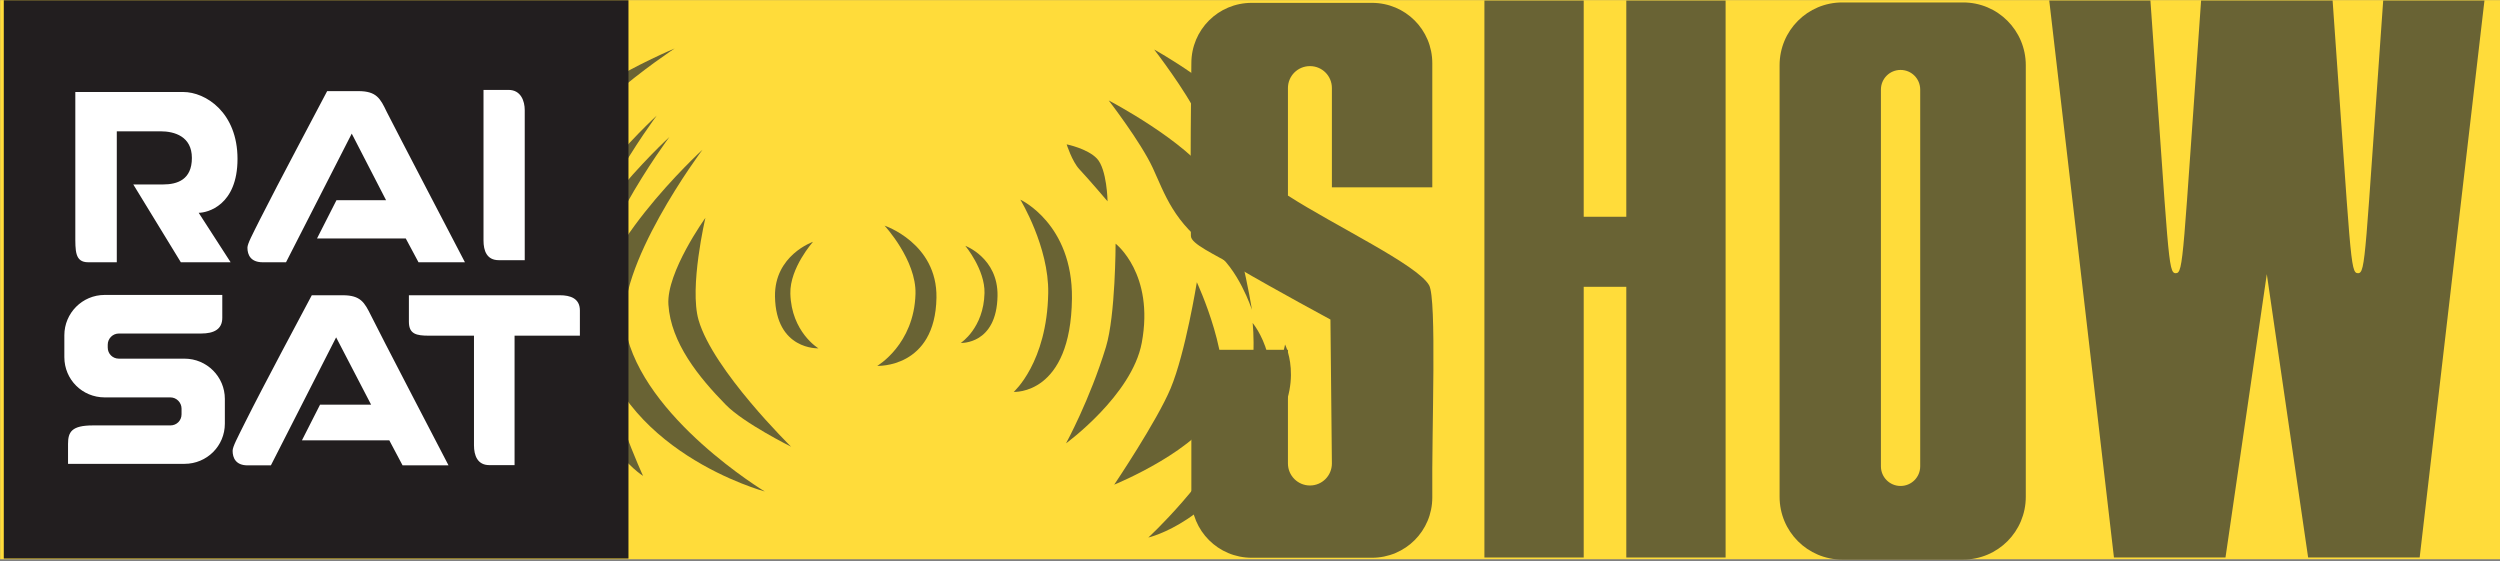
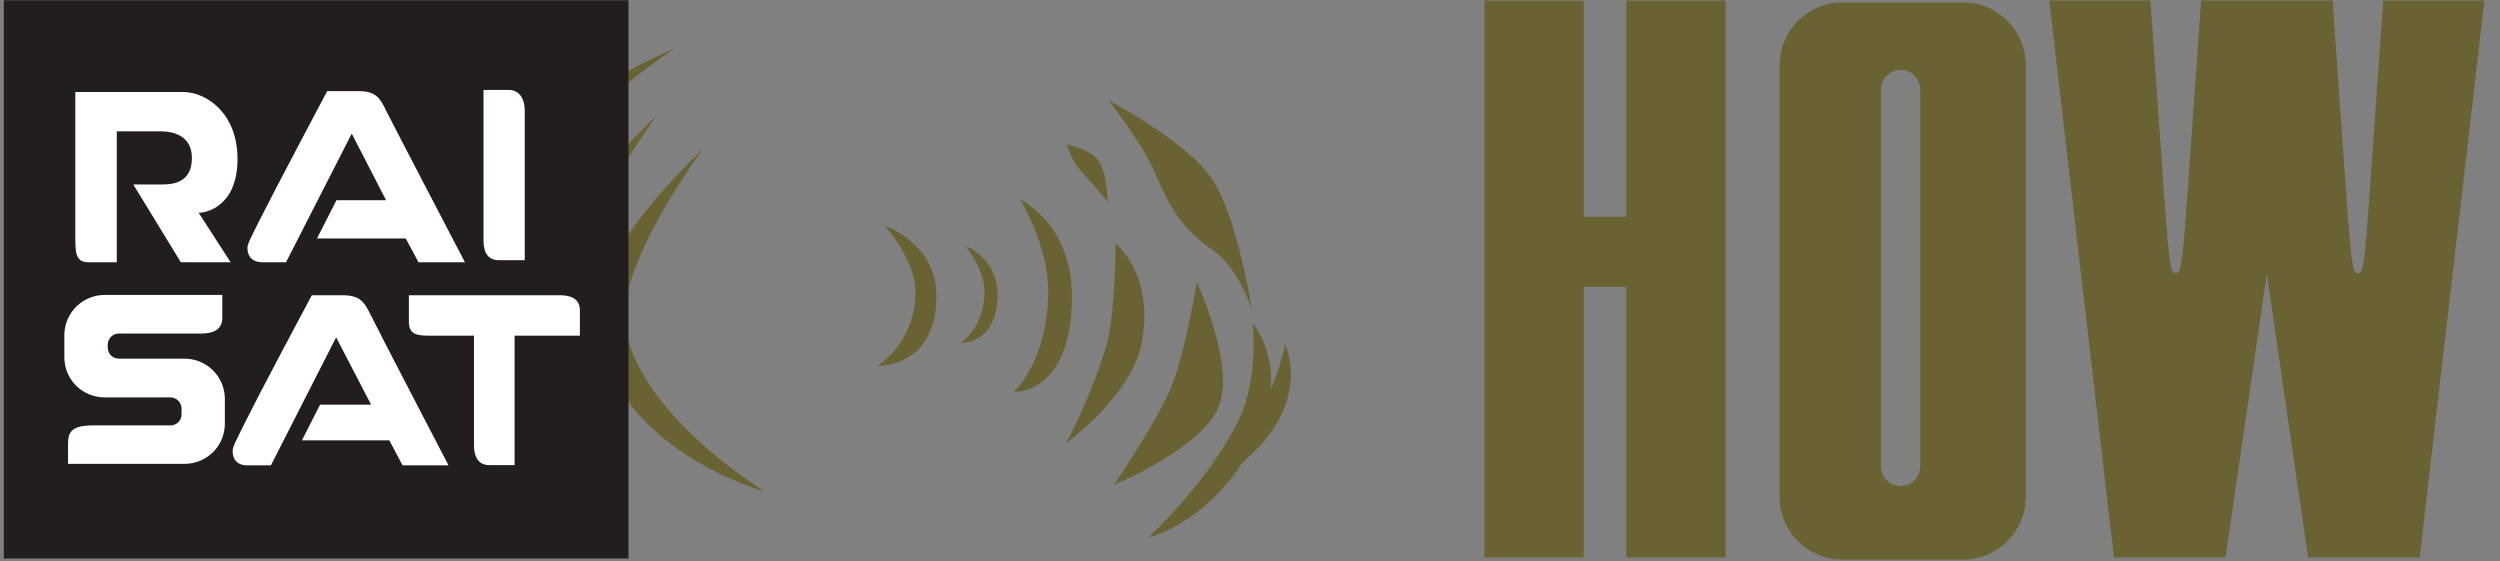
<svg xmlns="http://www.w3.org/2000/svg" xmlns:ns1="http://www.inkscape.org/namespaces/inkscape" xmlns:ns2="http://sodipodi.sourceforge.net/DTD/sodipodi-0.dtd" width="690.132" height="154.919" id="svg3124" version="1.1" ns1:version="0.47 r22583" ns2:docname="RAI Sat Show Logo.svg">
  <rect width="100%" height="100%" fill="#808080" stroke="none" />
  <defs id="defs3126">
    <ns1:perspective ns2:type="inkscape:persp3d" ns1:vp_x="0 : 526.18109 : 1" ns1:vp_y="0 : 1000 : 0" ns1:vp_z="744.09448 : 526.18109 : 1" ns1:persp3d-origin="372.04724 : 350.78739 : 1" id="perspective3132" />
    <ns1:perspective id="perspective3091" ns1:persp3d-origin="0.5 : 0.33333333 : 1" ns1:vp_z="1 : 0.5 : 1" ns1:vp_y="0 : 1000 : 0" ns1:vp_x="0 : 0.5 : 1" ns2:type="inkscape:persp3d" />
  </defs>
  <ns2:namedview id="base" pagecolor="#ffffff" bordercolor="#666666" borderopacity="1.0" ns1:pageopacity="0.0" ns1:pageshadow="2" ns1:zoom="0.94672724" ns1:cx="345.06595" ns1:cy="77.459625" ns1:document-units="px" ns1:current-layer="layer1" showgrid="false" ns1:window-width="1024" ns1:window-height="749" ns1:window-x="-4" ns1:window-y="-4" ns1:window-maximized="1" />
  <g ns1:label="Ebene 1" ns1:groupmode="layer" id="layer1" transform="translate(109.618,-480.617)">
    <g id="g3053" transform="matrix(0.751,0,0,0.751,-252.508,370.267)">
-       <path ns2:nodetypes="ccccc" id="rect3050" d="m 190.326,146.985 919.235,0 0,205.512 -919.235,0 0,-205.512 z" style="fill:#ffdc3a;fill-opacity:1;stroke:none" />
      <g transform="translate(0,-214)" id="g2915">
        <path style="fill:#696334;fill-opacity:1;stroke:none" d="m 515.416,291.522 c 0,0 11.696,12.632 11.367,25.055 -0.494,18.644 -14.064,26.487 -14.064,26.487 0,0 21.337,0.975 21.772,-25.055 0.335,-20.036 -19.075,-26.487 -19.075,-26.487 z" id="path2879" transform="translate(0,152.362)" ns2:nodetypes="cscsc" />
        <path ns2:nodetypes="cscsc" id="path2881" d="m 545.098,451.301 c 0,0 7.259,8.748 7.055,17.351 -0.307,12.912 -8.729,18.343 -8.729,18.343 0,0 13.243,0.675 13.513,-17.351 0.208,-13.875 -11.839,-18.343 -11.839,-18.343 z" style="fill:#696334;fill-opacity:1;stroke:none" />
-         <path style="fill:#696334;fill-opacity:1;stroke:none" d="m 489.114,449.827 c 0,0 -8.57,9.594 -8.329,19.029 0.362,14.16 10.305,20.117 10.305,20.117 0,0 -15.634,0.741 -15.953,-19.029 -0.245,-15.217 13.977,-20.117 13.977,-20.117 z" id="path2883" ns2:nodetypes="cscsc" />
        <path ns2:nodetypes="cscsc" id="path2885" d="m 565.32,434.323 c 0,0 10.548,17.319 10.252,34.35 -0.445,25.561 -12.684,36.313 -12.684,36.313 0,0 21.015,1.337 21.408,-34.35 0.302,-27.469 -18.975,-36.313 -18.975,-36.313 z" style="fill:#696334;fill-opacity:1;stroke:none" />
        <path style="fill:#696334;fill-opacity:1;stroke:none" d="m 600.337,298.144 c 0,0 14.344,11.059 9.618,36.445 -3.591,19.288 -27.84,36.952 -27.84,36.952 0,0 8.764,-15.994 14.679,-35.433 3.522,-11.574 3.543,-37.964 3.543,-37.964 z" id="path2889" transform="translate(0,152.362)" ns2:nodetypes="cscsc" />
-         <path style="fill:#696334;fill-opacity:1;stroke:none" d="m 449.558,288.659 c 0,0 -14.358,19.971 -13.601,31.856 0.899,14.111 11.22,26.769 21.118,36.867 6.649,6.783 23.981,15.391 23.981,15.391 0,0 -28.653,-28.081 -34.003,-46.531 -3.497,-12.058 2.505,-37.582 2.505,-37.582 z" id="path2891" transform="translate(0,152.362)" ns2:nodetypes="csscsc" />
        <path style="fill:#696334;fill-opacity:1;stroke:none" d="m 471.391,389.237 c 0,0 -44.822,-27.017 -51.184,-59.416 -4.429,-22.555 28.276,-66.217 28.276,-66.217 0,0 -43.2,39.551 -39.372,64.427 7.144,46.426 62.279,61.206 62.279,61.206 z" id="path2895" transform="translate(0,152.362)" ns2:nodetypes="cscsc" />
-         <path ns2:nodetypes="cscsc" id="path2897" d="m 426.65,535.872 c 0,0 -12.251,-25.943 -18.612,-58.342 -4.429,-22.555 28.276,-66.217 28.276,-66.217 0,0 -43.2,39.551 -39.372,64.427 7.144,46.426 29.708,60.132 29.708,60.132 z" style="fill:#696334;fill-opacity:1;stroke:none" />
+         <path ns2:nodetypes="cscsc" id="path2897" d="m 426.65,535.872 z" style="fill:#696334;fill-opacity:1;stroke:none" />
        <path style="fill:#696334;fill-opacity:1;stroke:none" d="m 403.027,534.798 c 0,0 6.719,-32.744 0.358,-65.143 -4.429,-22.555 28.276,-66.217 28.276,-66.217 0,0 -43.2,39.551 -39.372,64.427 7.144,46.426 10.738,66.933 10.738,66.933 z" id="path2899" ns2:nodetypes="cscsc" />
        <path ns2:nodetypes="cscsc" id="path2901" d="m 366.401,492.377 c 0,0 17.521,-28.466 22.633,-61.086 3.559,-22.709 49.232,-52.539 49.232,-52.539 0,0 -54.128,22.377 -59.046,47.06 -9.178,46.067 -12.82,66.565 -12.82,66.565 z" style="fill:#696334;fill-opacity:1;stroke:none" />
        <path style="fill:#696334;fill-opacity:1;stroke:none" d="m 599.831,386.727 c 0,0 15.73,-23.38 20.754,-35.433 5.449,-13.075 9.618,-38.976 9.618,-38.976 0,0 14.136,30.295 8.099,45.557 -6.217,15.717 -38.47,28.853 -38.47,28.853 z" id="path2903" transform="translate(0,152.362)" ns2:nodetypes="cscsc" />
        <path style="fill:#696334;fill-opacity:1;stroke:none" d="m 650.707,479.658 c 0,0 2.34,20.143 -5.051,35.49 -11.093,23.033 -33.287,43.374 -33.287,43.374 0,0 25.111,-5.69 40.39,-37.943 11.761,-24.826 -2.052,-40.92 -2.052,-40.92 z" id="path2905" ns2:nodetypes="cscsc" />
        <path style="fill:#696334;fill-opacity:1;stroke:none" d="m 597.382,282.574 c 0,0 -6.795,-7.988 -10.38,-11.812 -2.654,-2.831 -4.653,-9.127 -4.653,-9.127 0,0 7.564,1.515 11.096,5.19 3.749,3.902 3.937,15.749 3.937,15.749 z" id="path2907" transform="translate(0,152.362)" ns2:nodetypes="cscsc" />
        <path style="fill:#696334;fill-opacity:1;stroke:none" d="m 636.277,300.675 c -14.625,-10.071 -17.872,-20.883 -22.272,-30.371 -4.432,-9.557 -16.198,-24.803 -16.198,-24.803 0,0 28.477,14.874 37.964,28.853 9.312,13.719 14.679,48.088 14.679,48.088 0,0 -5.056,-15.488 -14.173,-21.766 z" id="path2909" transform="translate(0,152.362)" ns2:nodetypes="cscscs" />
-         <path ns2:nodetypes="cccc" id="path2911" d="m 630.709,403.937 c -4.432,-9.557 -16.198,-24.803 -16.198,-24.803 0,0 25.946,14.368 35.433,28.346 0.823,24.379 -6.536,13.633 -19.235,-3.543 z" style="fill:#696334;fill-opacity:1;stroke:none" />
        <path ns2:nodetypes="cccc" id="path2913" d="m 662.624,487.563 c 0,0 -3.69,19.939 -15.27,32.432 -5.558,4.38 -20.327,31.301 5.697,5.256 18.545,-20.266 9.573,-37.688 9.573,-37.688 z" style="fill:#696334;fill-opacity:1;stroke:none" />
      </g>
      <g transform="matrix(1.328,0,0,1.328,1543.501,535.099)" id="g3044">
        <path ns2:nodetypes="ccccc" style="fill:#221e1f;fill-rule:nonzero;stroke:none" d="m -1017.954,-292.218 172.908,0 0,154.519 -172.908,0 0,-154.519 z" id="path3786" />
        <g id="g3788" clip-path="url(#id212)" transform="matrix(22.158,0,0,-22.158,-11138.32,11408.489)">
          <g id="g3790" transform="translate(457.63,526.912)">
            <path id="path3792" d="m 0,0 1.347,0 c 0.283,0 0.679,-0.257 0.679,-0.836 0,-0.58 -0.375,-0.673 -0.485,-0.673 l 0.399,-0.618 -0.622,0 -0.594,0.972 0.372,0 c 0.179,0 0.36,0.06 0.36,0.331 0,0.268 -0.215,0.333 -0.393,0.333 l -0.545,0 0,-1.636 -0.357,0 C -0.007,-2.127 0,-1.983 0,-1.778 L 0,0 m 5.099,0.026 0,-1.881 c 0,-0.127 0.04,-0.246 0.191,-0.246 l 0.324,0 0,1.875 c 0,0.111 -0.047,0.252 -0.202,0.252 l -0.313,0 m -2.467,-2.153 0.821,1.607 0.429,-0.832 -0.62,0 -0.243,-0.478 1.109,0 0.159,-0.297 0.58,0 c 0,0 -0.899,1.722 -0.978,1.881 -0.078,0.163 -0.126,0.257 -0.352,0.257 l -0.391,0 C 3.018,-0.235 2.545,-1.119 2.304,-1.597 2.214,-1.778 2.15,-1.895 2.15,-1.945 c 0,-0.09 0.041,-0.182 0.191,-0.182 l 0.291,0 m -0.189,-2.537 0.815,1.599 0.437,-0.841 -0.638,0 -0.226,-0.445 1.091,0 0.166,-0.313 0.574,0 c 0,0 -0.892,1.712 -0.969,1.873 -0.08,0.16 -0.127,0.252 -0.352,0.252 l -0.387,0 C 2.825,-2.783 2.354,-3.66 2.116,-4.137 2.027,-4.317 1.965,-4.43 1.965,-4.482 c 0,-0.088 0.039,-0.182 0.187,-0.182 l 0.291,0 m 3.044,1.62 0.816,0 0,0.315 c 0,0.151 -0.12,0.19 -0.25,0.19 l -1.886,0 0,-0.331 c 0,-0.155 0.094,-0.174 0.25,-0.174 l 0.563,0 0,-1.369 c 0,-0.127 0.043,-0.248 0.192,-0.248 l 0.315,0 0,1.617 m -5.624,0.005 0,-0.273 c 0,-0.28 0.224,-0.503 0.504,-0.503 l 0.821,0 c 0.077,0 0.139,-0.065 0.139,-0.14 l 0,-0.071 c 0,-0.079 -0.062,-0.139 -0.139,-0.139 l -0.968,0 c -0.265,0 -0.311,-0.081 -0.311,-0.231 l 0,-0.249 1.455,0 c 0.279,0 0.504,0.223 0.504,0.502 l 0,0.309 c 0,0.277 -0.225,0.503 -0.504,0.503 l -0.82,0 c -0.077,0 -0.139,0.06 -0.139,0.139 l 0,0.035 c 0,0.077 0.062,0.14 0.139,0.14 l 1.028,0 c 0.158,0 0.264,0.052 0.264,0.196 l 0,0.286 -1.469,0 c -0.28,0 -0.504,-0.227 -0.504,-0.504" style="fill:#ffffff;fill-rule:nonzero;stroke:none" />
          </g>
        </g>
      </g>
      <g style="fill:#696334;fill-opacity:1" transform="translate(0,-218)" id="g2873">
-         <path style="fill:#696334;fill-opacity:1;stroke:none" d="m 650.375,213.625 c -12.303,0 -22.188,9.885 -22.188,22.188 0,0 -0.536,45.596 -0.162,63.543 0.06,2.884 8.418,6.552 16.836,11.454 15.133,8.814 34.452,19.221 34.452,19.221 l 0.531,52.907 c 0,4.473 -3.589,8.094 -8.062,8.094 -4.473,0 -8.094,-3.62 -8.094,-8.094 l 0,-41.781 -35.5,0 0,54.25 c 0,12.303 9.885,22.188 22.188,22.188 l 44.188,0 c 12.303,0 22.188,-9.885 22.188,-22.188 -0.252,-25.1 1.714,-72.991 -1.184,-77.997 -4.355,-7.524 -34.243,-21.624 -51.879,-32.934 l 0,-39.537 c 0,-4.473 3.62,-8.062 8.094,-8.062 4.473,0 8.062,3.589 8.062,8.062 l 0,36.5 36.906,0 0,-45.625 c 0,-12.303 -9.885,-22.188 -22.188,-22.188 l -44.188,0 z" transform="translate(0,152.362)" id="rect2832" ns2:nodetypes="ccssccscccccccsccscccccc" />
        <path style="fill:#696334;fill-opacity:1;stroke:none" d="m 735.906,212.781 0,204.719 36.5,0 0,-99.5 15.656,0 0,99.5 36.5,0 0,-204.719 -36.5,0 0,79.469 -15.656,0 0,-79.469 -36.5,0 z" transform="translate(0,152.362)" id="rect2856" />
        <path style="fill:#696334;fill-opacity:1;stroke:none" d="m 867.469,213.469 c -12.78,0 -23.062,10.313 -23.062,23.094 l 0,158.609 c 0,12.78 10.282,23.094 23.062,23.094 l 44.375,0 c 12.78,0 23.062,-10.313 23.062,-23.094 l 0,-158.609 c 0,-12.78 -10.282,-23.094 -23.062,-23.094 l -44.375,0 z m 21.406,24.812 c 4,0 7.219,3.219 7.219,7.219 l 0,138.484 c 0,4 -3.219,7.219 -7.219,7.219 -4,0 -7.219,-3.219 -7.219,-7.219 l 0,-138.484 c 0,-4 3.219,-7.219 7.219,-7.219 z" transform="translate(0,152.362)" id="rect2863" ns2:nodetypes="ccccccccccccsccc" />
        <path style="fill:#696334;fill-opacity:1;stroke:none" d="M 943.531,212.781 967.312,417.5 l 41,0 15.188,-104.156 15.188,104.156 41,0 23.812,-204.719 -37.219,0 C 1059.481,307.274 1059.908,313 1057,313 c -2.908,0 -2.512,-5.368 -9.312,-100.219 l -24.188,0 -24.156,0 C 992.543,307.632 992.939,313 990.031,313 c -2.908,0 -2.512,-5.726 -9.312,-100.219 l -37.188,0 z" transform="translate(0,152.362)" id="path2868" />
      </g>
    </g>
  </g>
</svg>